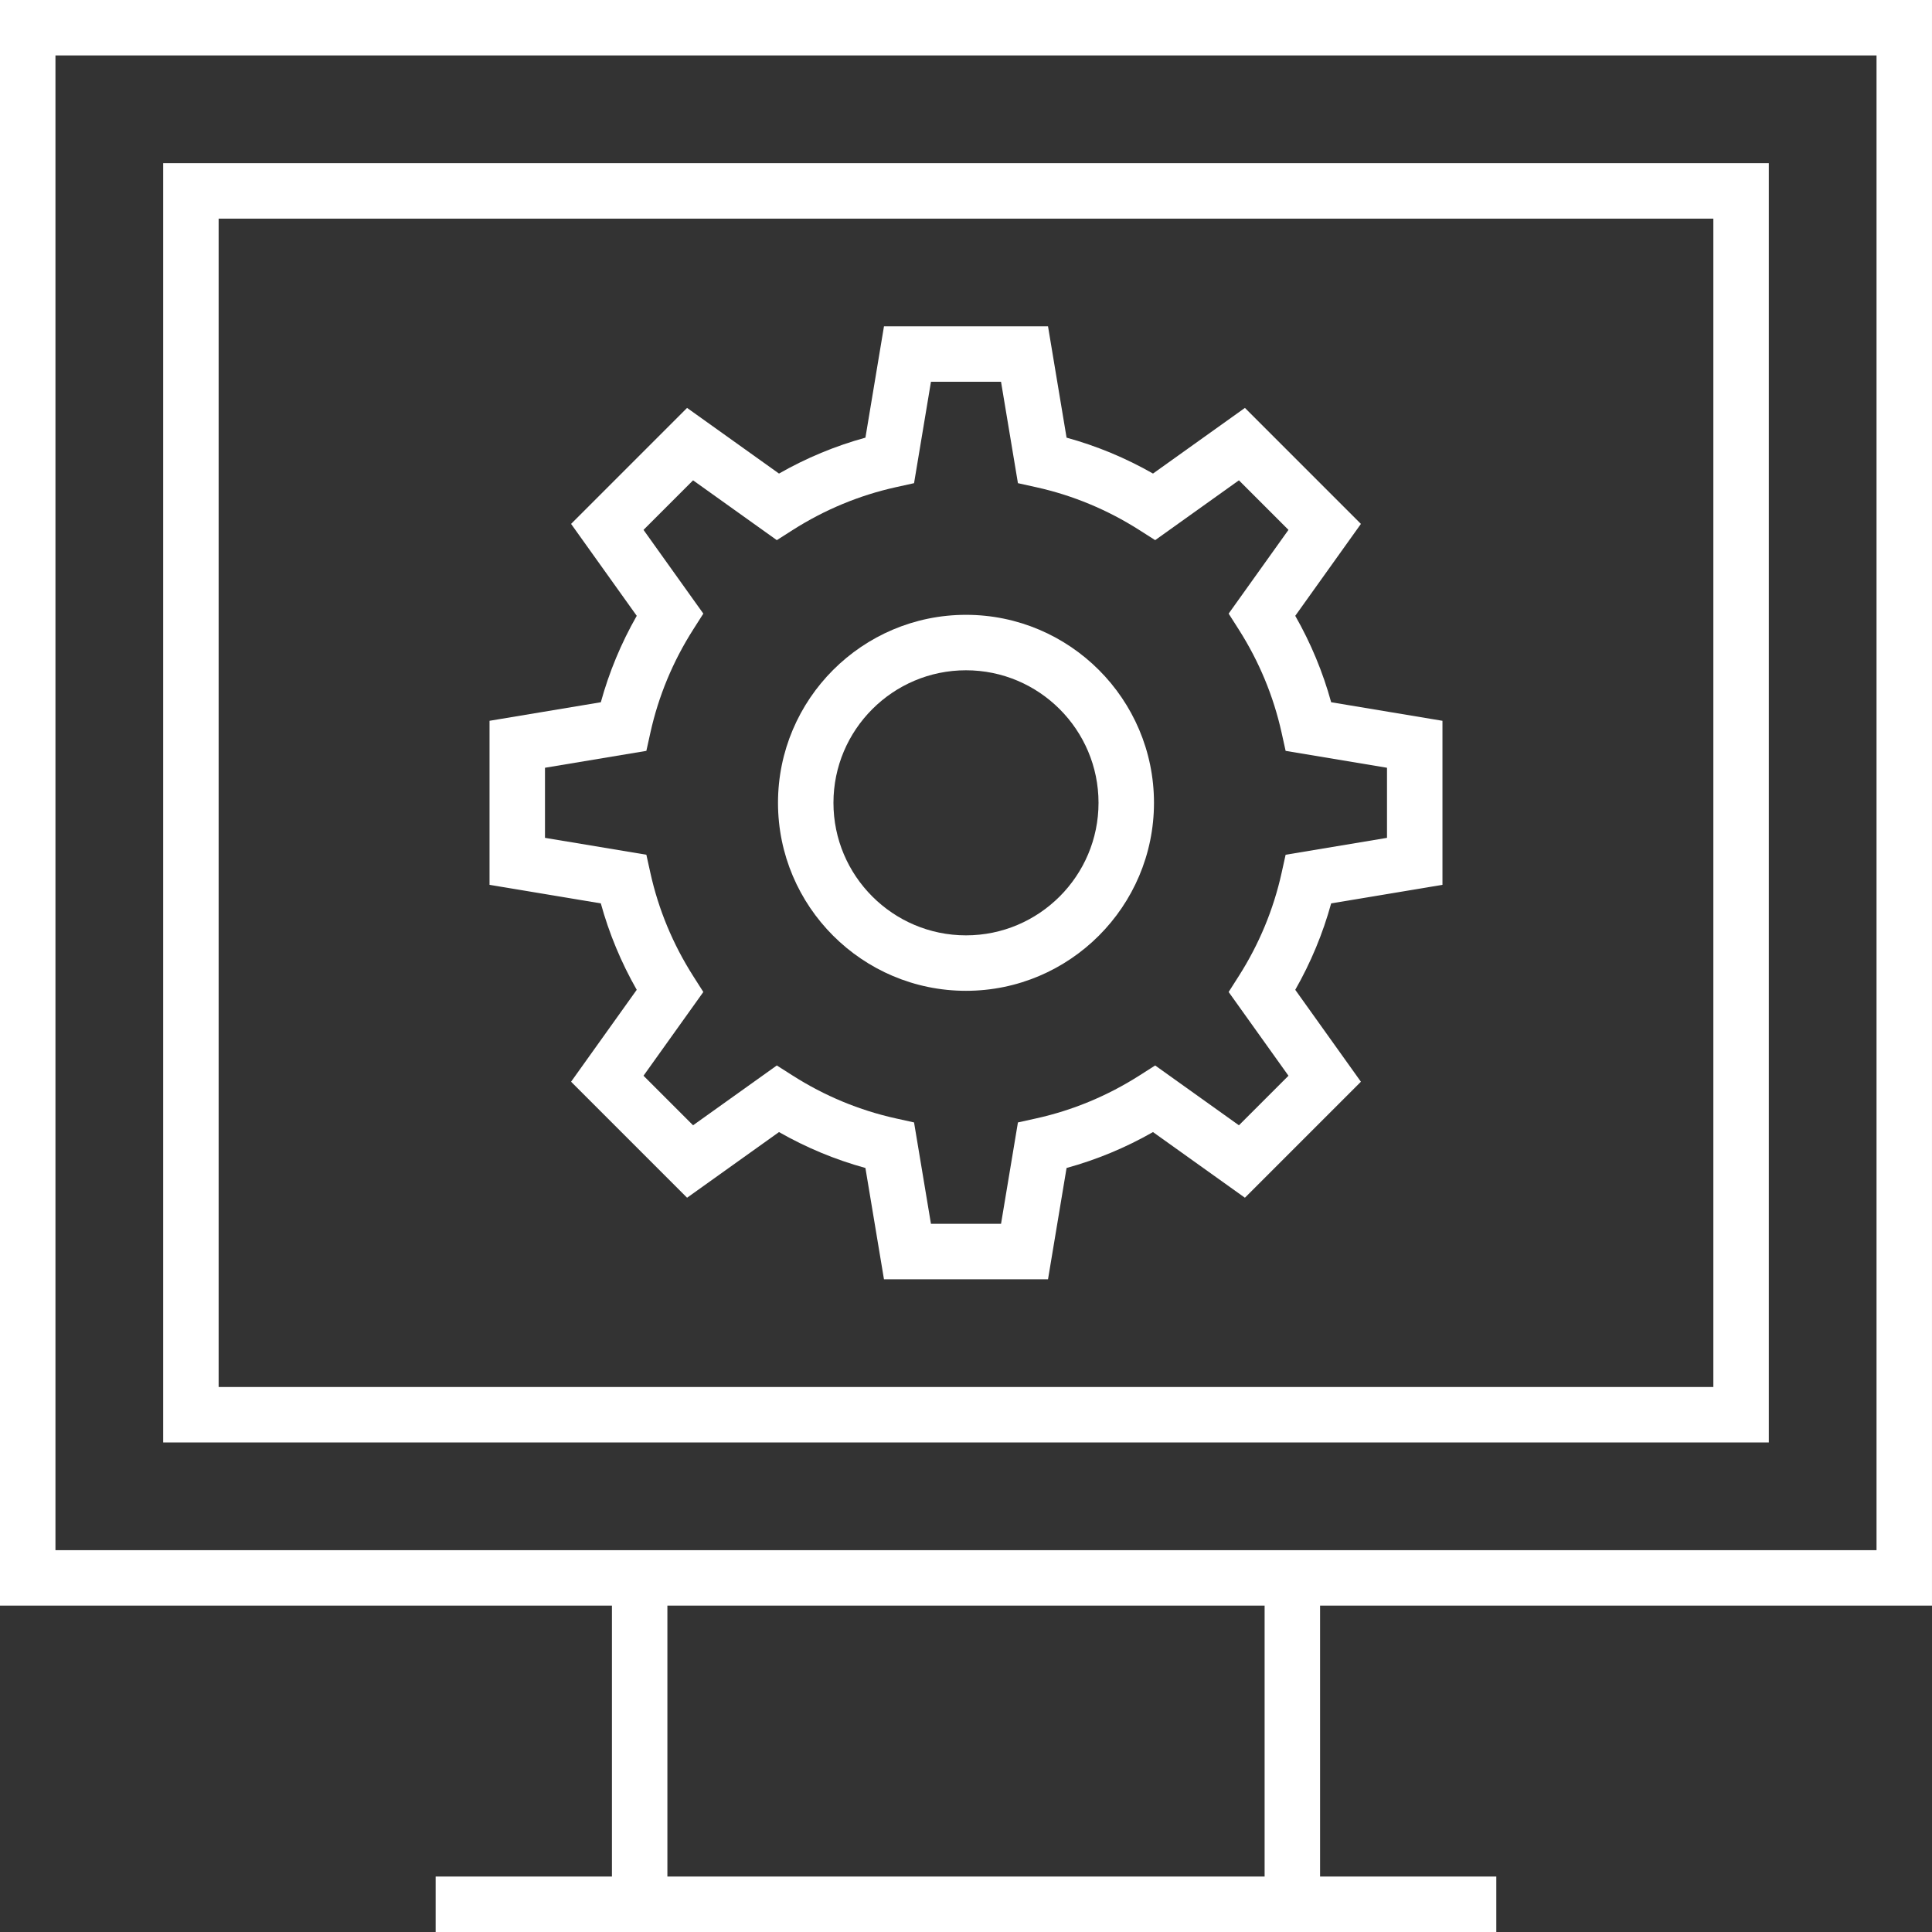
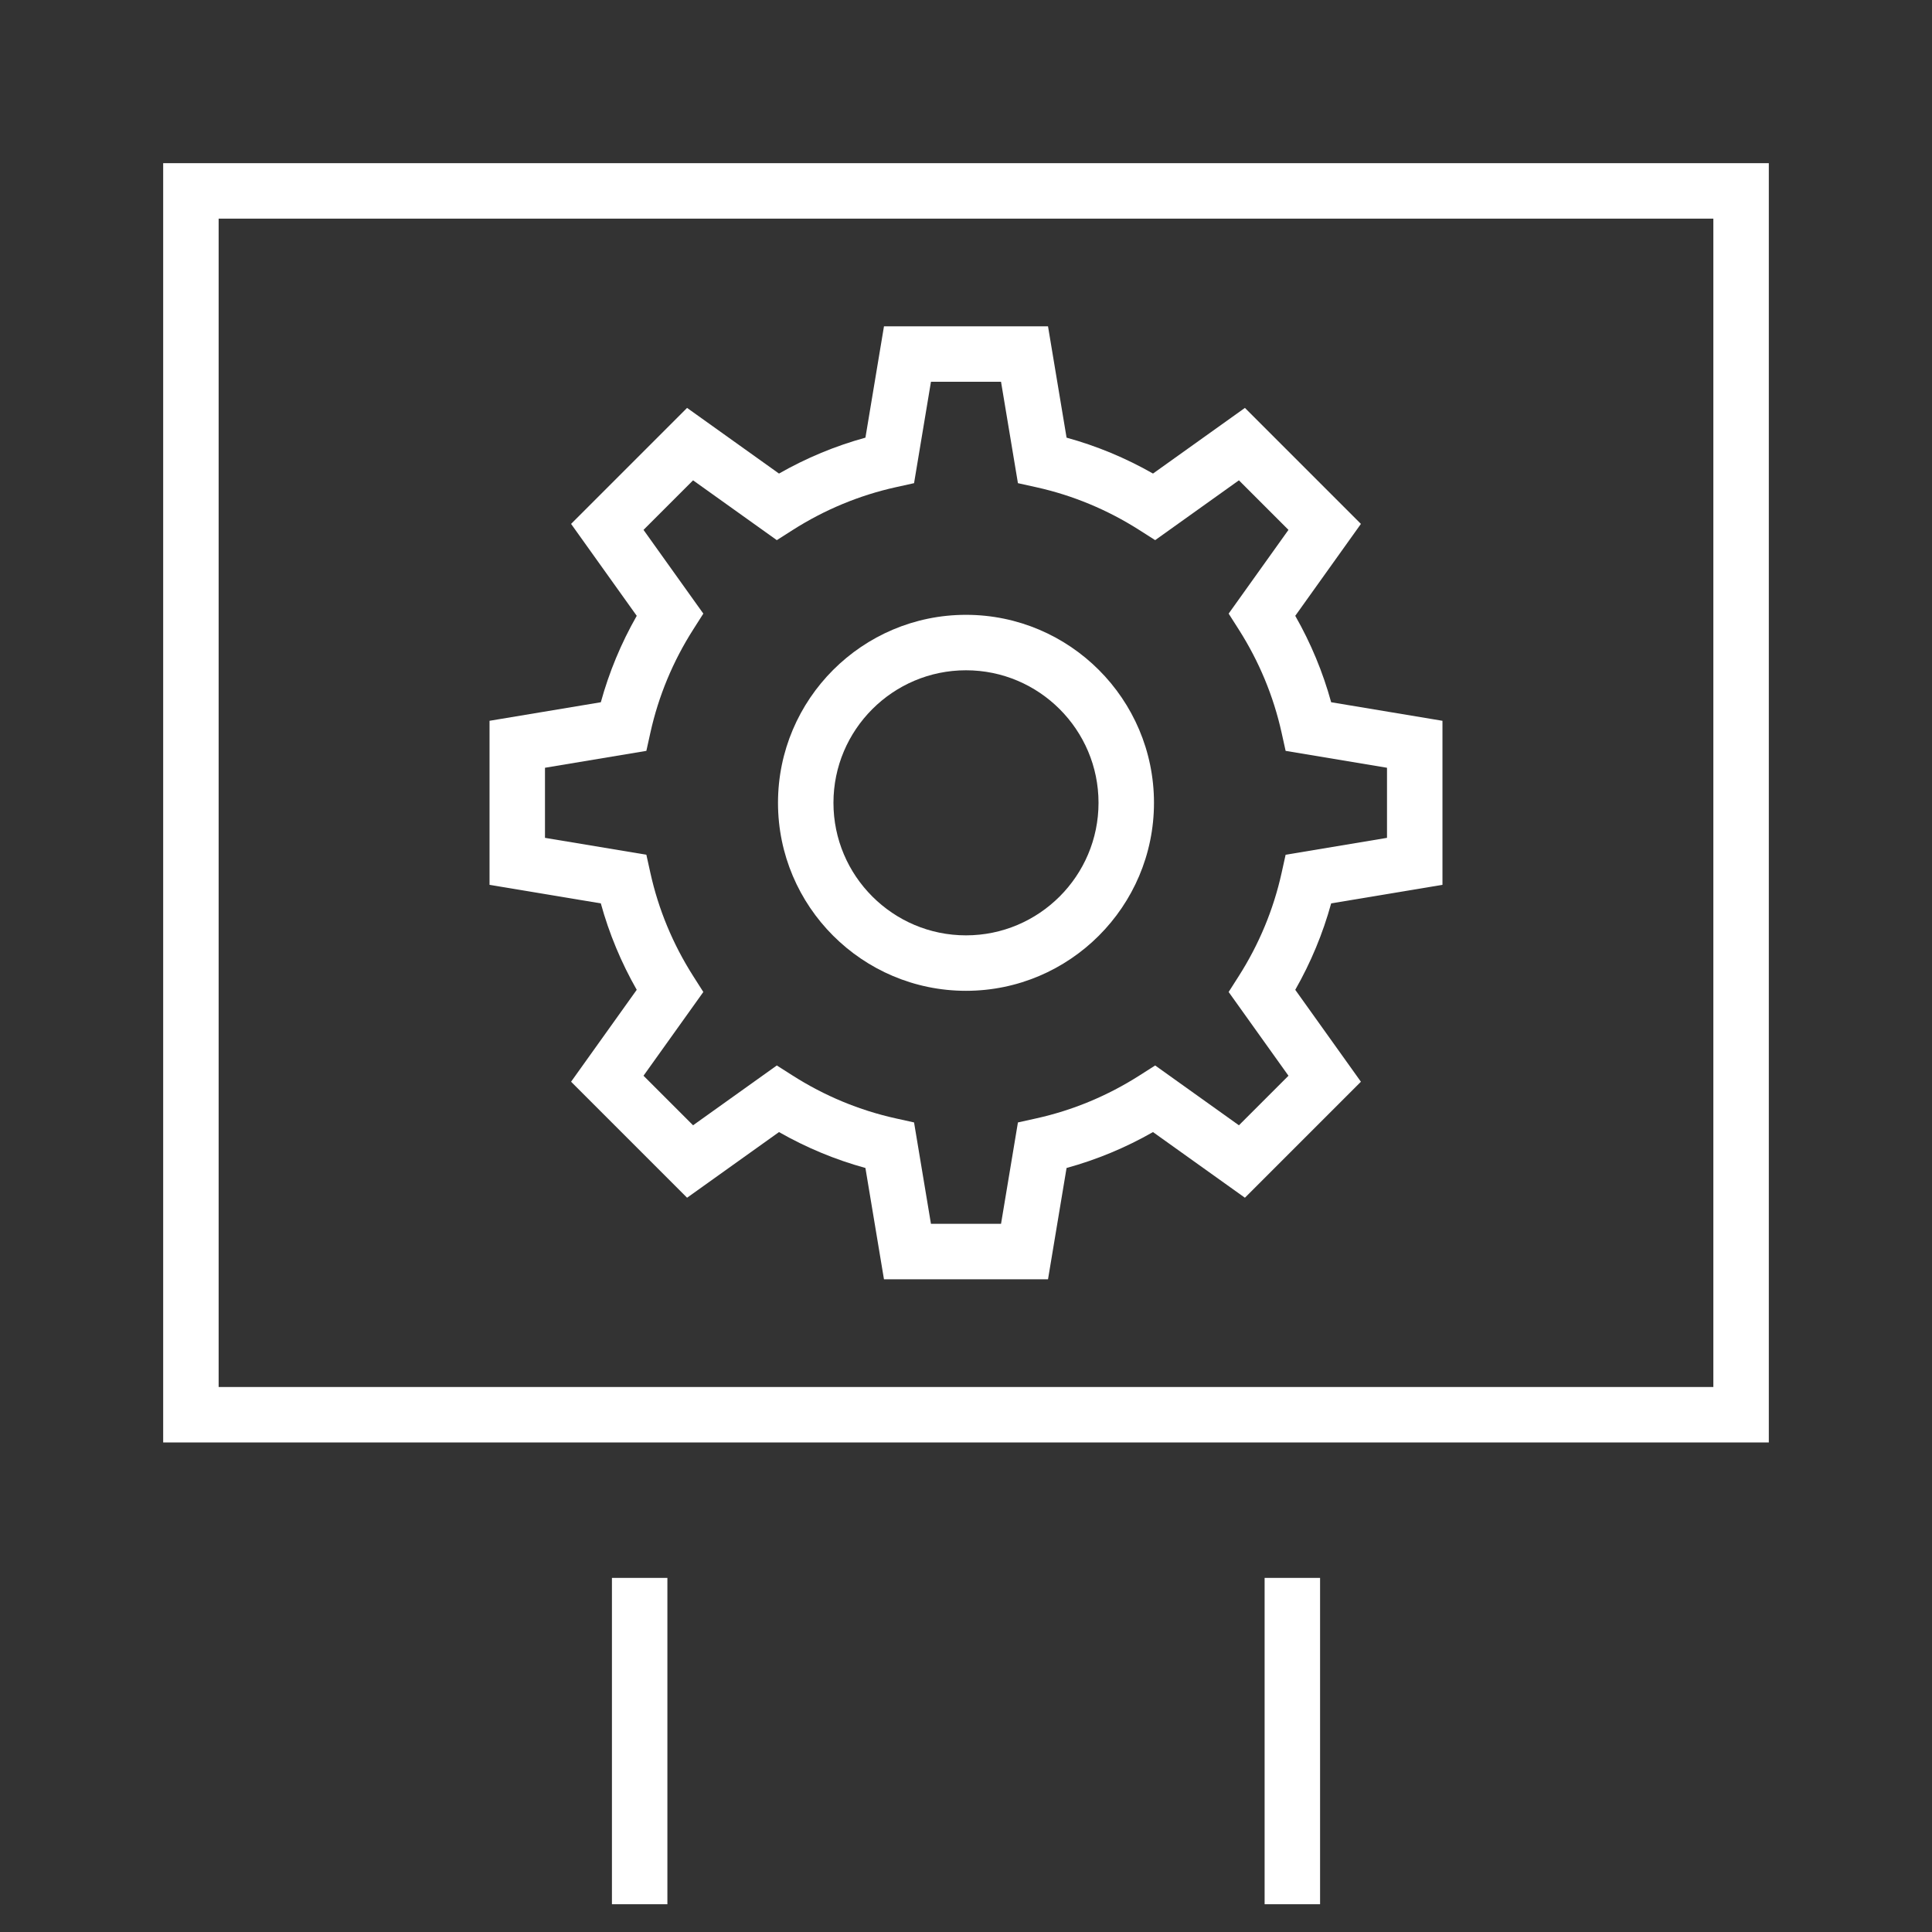
<svg xmlns="http://www.w3.org/2000/svg" id="Layer_1" x="20px" y="20px" viewBox="0 0 360.331 360.331" style="enable-background:new 0 0 360.331 360.331;" xml:space="preserve">
  <rect x="0" y="0" width="360.331" height="360.331" fill="#333333" stroke="none" />
  <defs>
    <style>
			.cls-1{
				fill:#fff;
				stroke:none;
			}
		</style>
  </defs>
  <g>
    <g>
      <path class="cls-1" d="M269.029,165.028v-30.595l-20.758-3.46c-1.546-5.62-3.79-11.02-6.697-16.12l12.245-17.142l-21.634-21.634l-17.143,12.244    c-5.101-2.908-10.499-5.151-16.12-6.697l-3.459-20.758h-30.596l-3.459,20.758c-5.621,1.546-11.02,3.79-16.12,6.698l-17.143-12.245    l-21.634,21.634l12.245,17.142c-2.909,5.101-5.152,10.5-6.698,16.12l-20.758,3.46v30.595l20.757,3.459    c1.546,5.62,3.79,11.019,6.698,16.12l-12.245,17.142l21.634,21.635l17.143-12.245c5.102,2.908,10.5,5.151,16.12,6.697    l3.459,20.758h30.596l3.459-20.758c5.62-1.545,11.018-3.788,16.12-6.697l17.144,12.245l21.634-21.635l-12.245-17.142    c2.908-5.101,5.151-10.499,6.697-16.12L269.029,165.028z M240.308,200.632l-9.242,9.242l-15.619-11.157l-2.945,1.877    c-5.955,3.795-12.43,6.484-19.242,7.993l-3.409,0.755L186.7,228.25h-13.071l-3.152-18.909l-3.409-0.755    c-6.812-1.509-13.286-4.198-19.242-7.994l-2.945-1.875l-15.619,11.156l-9.242-9.242l11.157-15.619l-1.877-2.945    c-3.795-5.955-6.485-12.428-7.994-19.243l-0.754-3.409l-18.908-3.151v-13.071l18.908-3.152l0.755-3.409    c1.509-6.813,4.199-13.288,7.994-19.243l1.876-2.945l-11.156-15.618l9.242-9.242l15.619,11.156l2.945-1.877    c5.954-3.794,12.428-6.484,19.243-7.994l3.409-0.755l3.151-18.908h13.07l3.151,18.908l3.408,0.755    c6.815,1.51,13.289,4.199,19.243,7.994l2.945,1.877l15.619-11.156l9.242,9.242l-11.157,15.618l1.877,2.945    c3.794,5.955,6.484,12.43,7.994,19.244l0.755,3.409l18.908,3.151v13.071l-18.908,3.151l-0.755,3.409    c-1.509,6.814-4.199,13.289-7.994,19.243l-1.877,2.945L240.308,200.632z" />
    </g>
  </g>
  <g>
    <g>
      <path class="cls-1" d="M180.164,114.669c-19.333,0-35.062,15.729-35.062,35.062s15.729,35.062,35.062,35.062s35.062-15.729,35.062-35.062    S199.498,114.669,180.164,114.669z M180.164,174.449c-13.63,0-24.719-11.089-24.719-24.719c0-13.629,11.089-24.718,24.719-24.718    s24.718,11.088,24.718,24.718S193.795,174.449,180.164,174.449z" />
    </g>
  </g>
  <g>
    <g>
-       <path class="cls-1" d="M0,0v299.462h360.329L360.33,0H0z M349.986,289.118H10.343V10.343h339.643V289.118z" />
-     </g>
+       </g>
  </g>
  <g>
    <g>
      <path class="cls-1" d="M30.434,30.433v238.595h299.462V30.433H30.434z M319.552,258.685H40.777V40.777h278.775V258.685z" />
    </g>
  </g>
  <g>
    <g>
      <rect x="114.13" y="294.288" width="10.343" height="60.865" fill="#fff" />
    </g>
  </g>
  <g>
    <g>
      <rect x="235.86" y="294.288" width="10.343" height="60.865" fill="#fff" />
    </g>
  </g>
  <g>
    <g>
-       <rect x="81.25" y="349.988" width="197.82" height="10.343" fill="#fff" />
-     </g>
+       </g>
  </g>
  <g>
</g>
  <g>
</g>
  <g>
</g>
  <g>
</g>
  <g>
</g>
  <g>
</g>
  <g>
</g>
  <g>
</g>
  <g>
</g>
  <g>
</g>
  <g>
</g>
  <g>
</g>
  <g>
</g>
  <g>
</g>
  <g>
</g>
</svg>